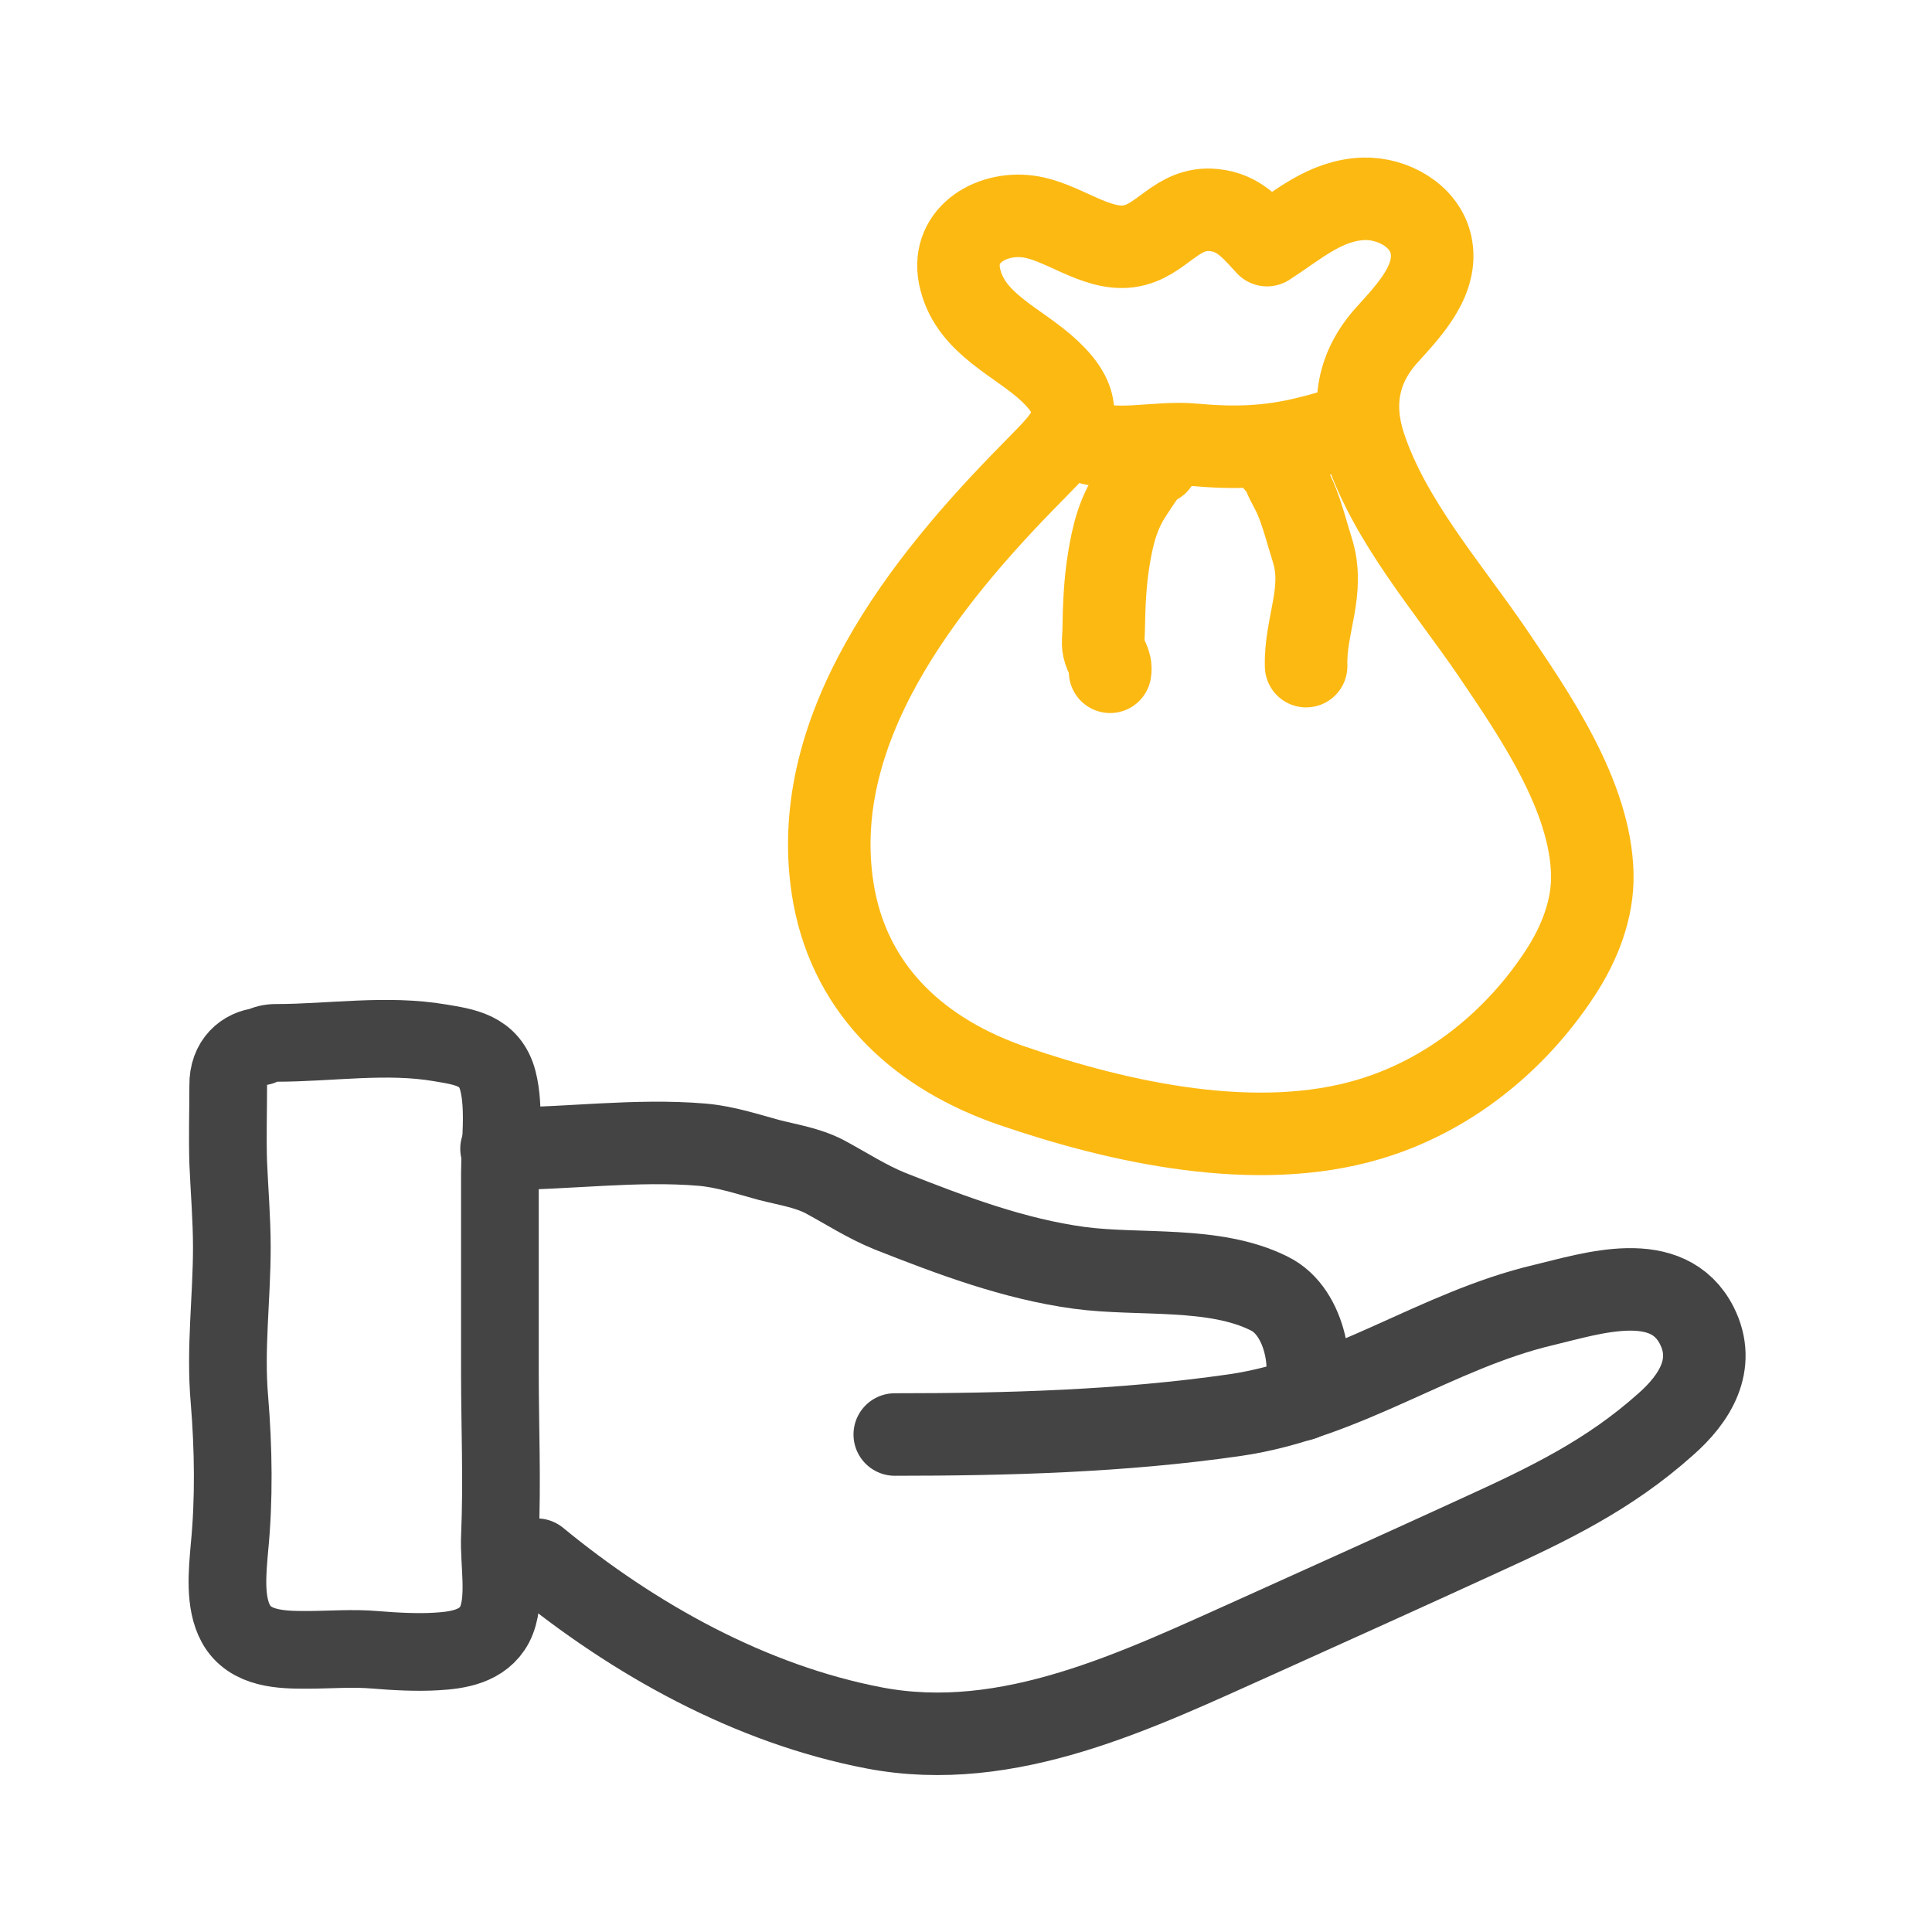
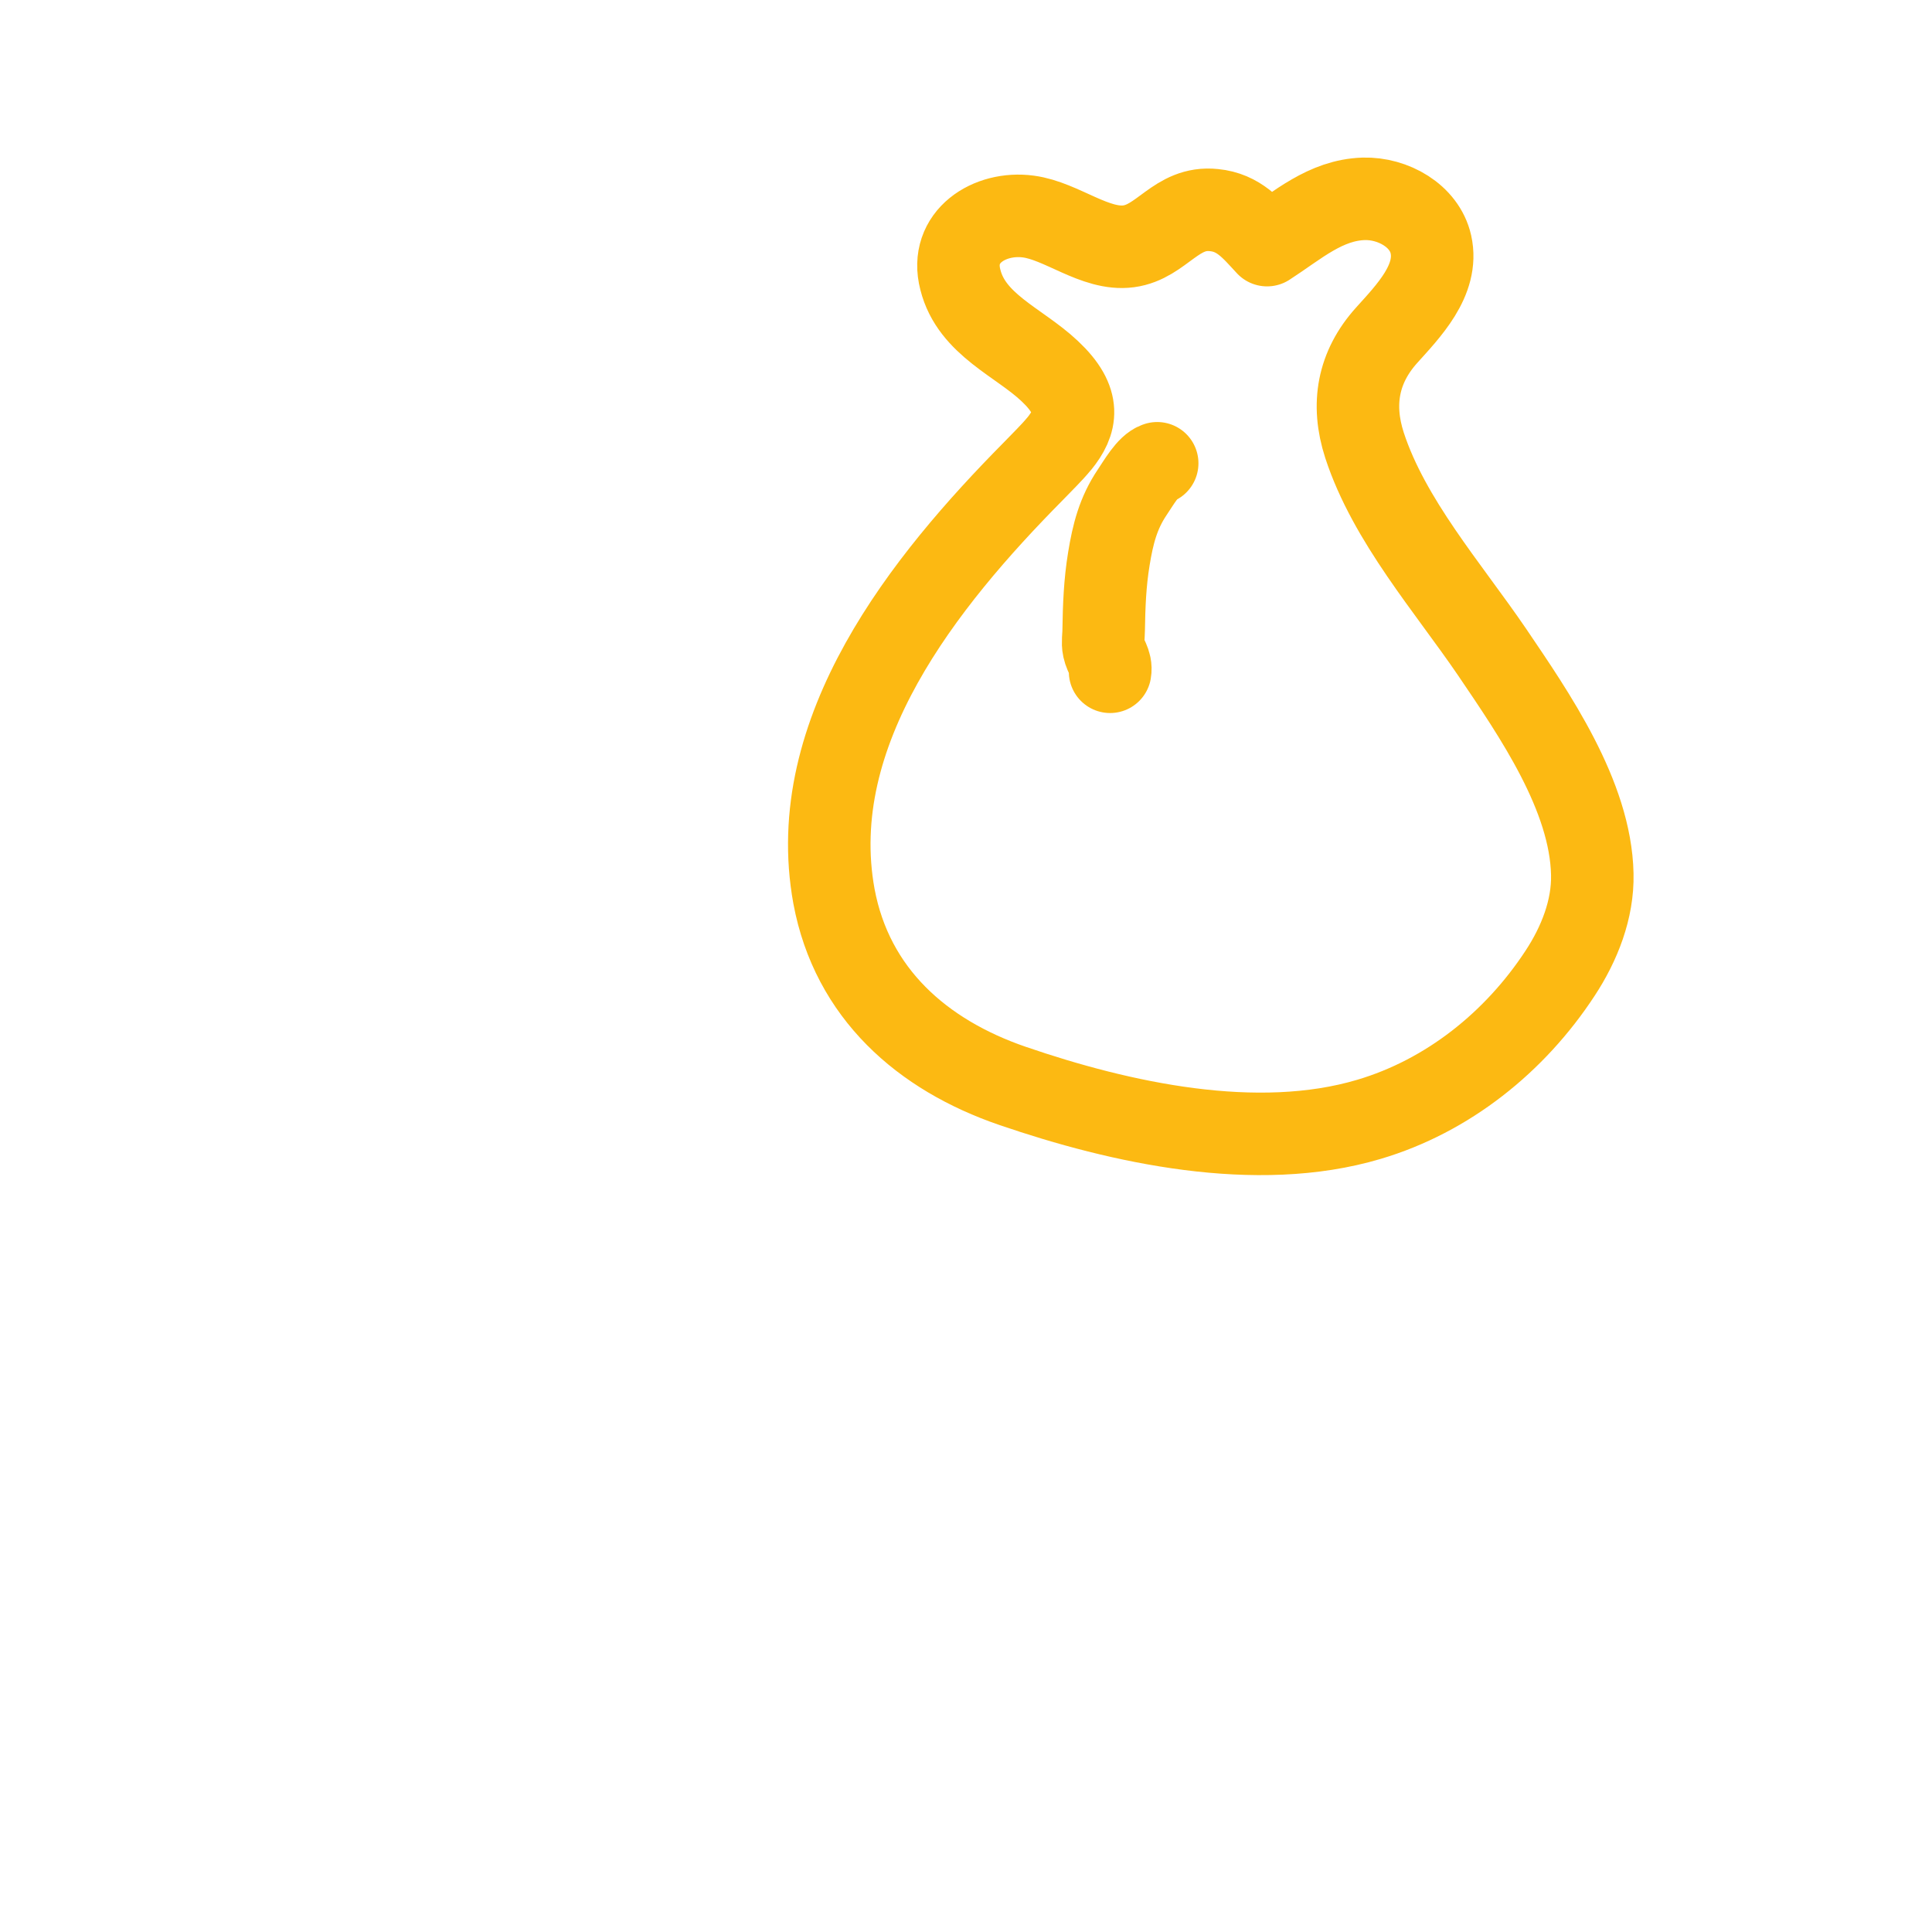
<svg xmlns="http://www.w3.org/2000/svg" id="Layer_1" width="48" height="48" viewBox="0 0 48 48">
  <path d="M26.32,11.02c.42-.52.56-1.05-.24-1.8-.76-.72-1.94-1.15-2.22-2.27-.28-1.07.73-1.7,1.69-1.57.83.11,1.66.85,2.49.74.83-.11,1.18-1,2.12-.9.62.06.94.46,1.32.87.76-.49,1.45-1.12,2.4-1.15.73-.02,1.51.42,1.67,1.13.2.89-.57,1.67-1.1,2.26-.71.79-.88,1.71-.55,2.73.61,1.87,2.08,3.54,3.17,5.14,1.05,1.55,2.45,3.57,2.49,5.52.02.87-.32,1.73-.8,2.46-1.12,1.71-2.79,3.05-4.75,3.63-2.79.83-6.17.09-8.85-.83-2.25-.77-3.99-2.3-4.44-4.71-.75-4.1,2.25-7.83,4.95-10.56.23-.24.46-.46.64-.68Z" fill="none" stroke="#fcb912" stroke-linecap="round" stroke-linejoin="round" stroke-width="2.05" />
-   <path d="M22.23,35.64c2.81,0,5.66-.08,8.44-.48s5.01-2.11,7.69-2.74c1.21-.29,3.08-.91,3.8.52.48.96-.05,1.81-.78,2.45-1.41,1.26-2.91,1.98-4.62,2.76-1.83.84-3.67,1.67-5.51,2.5-2.97,1.33-6.18,2.92-9.53,2.28-3.08-.59-5.97-2.2-8.38-4.18" fill="none" stroke="#444445" stroke-linecap="round" stroke-linejoin="round" stroke-width="2.05" />
-   <path d="M12.46,28.54c1.65,0,3.34-.24,4.99-.1.57.05,1.11.23,1.66.38.47.12.94.19,1.37.41.54.29,1.06.63,1.63.86,1.52.6,3.08,1.19,4.71,1.41,1.49.2,3.35-.05,4.72.64.93.46,1.14,2,.8,2.63" fill="none" stroke="#444445" stroke-linecap="round" stroke-linejoin="round" stroke-width="2.05" />
-   <path d="M26.67,10.77c.01.08.1.13.17.16.88.36,1.87.03,2.82.12.99.09,1.84.07,2.81-.17.34-.08.68-.18,1.01-.3" fill="none" stroke="#fcb912" stroke-linecap="round" stroke-linejoin="round" stroke-width="2.05" />
  <path d="M28.75,11.51c-.23.07-.47.5-.62.72-.35.52-.48,1.04-.58,1.65s-.12,1.17-.13,1.79c0,.13-.03.3,0,.43.04.21.2.36.16.59" fill="none" stroke="#fcb912" stroke-linecap="round" stroke-linejoin="round" stroke-width="2.05" />
-   <path d="M31.71,11.51l.12.03c.05.32.24.56.36.85.17.4.28.85.41,1.26.33,1.03-.18,1.88-.15,2.9" fill="none" stroke="#fcb912" stroke-linecap="round" stroke-linejoin="round" stroke-width="2.05" />
-   <path d="M12.42,34.08v-4.93c0-.72.13-1.6-.05-2.3-.2-.77-.85-.84-1.43-.94-1.34-.23-2.73,0-4.08,0-.15,0-.27.03-.38.09-.42.04-.82.36-.81.97,0,.64-.02,1.28,0,1.92.03.7.09,1.4.09,2.1,0,1.26-.17,2.52-.06,3.78.1,1.21.12,2.48,0,3.69-.05.59-.13,1.35.16,1.88.35.64,1.15.65,1.75.65.58,0,1.15-.05,1.72,0,.48.04,1.04.07,1.52.04.52-.03,1.15-.12,1.44-.67.3-.58.1-1.54.13-2.18.06-1.37,0-2.73,0-4.1Z" fill="none" stroke="#444445" stroke-linecap="round" stroke-linejoin="round" stroke-width="1.93" />
</svg>